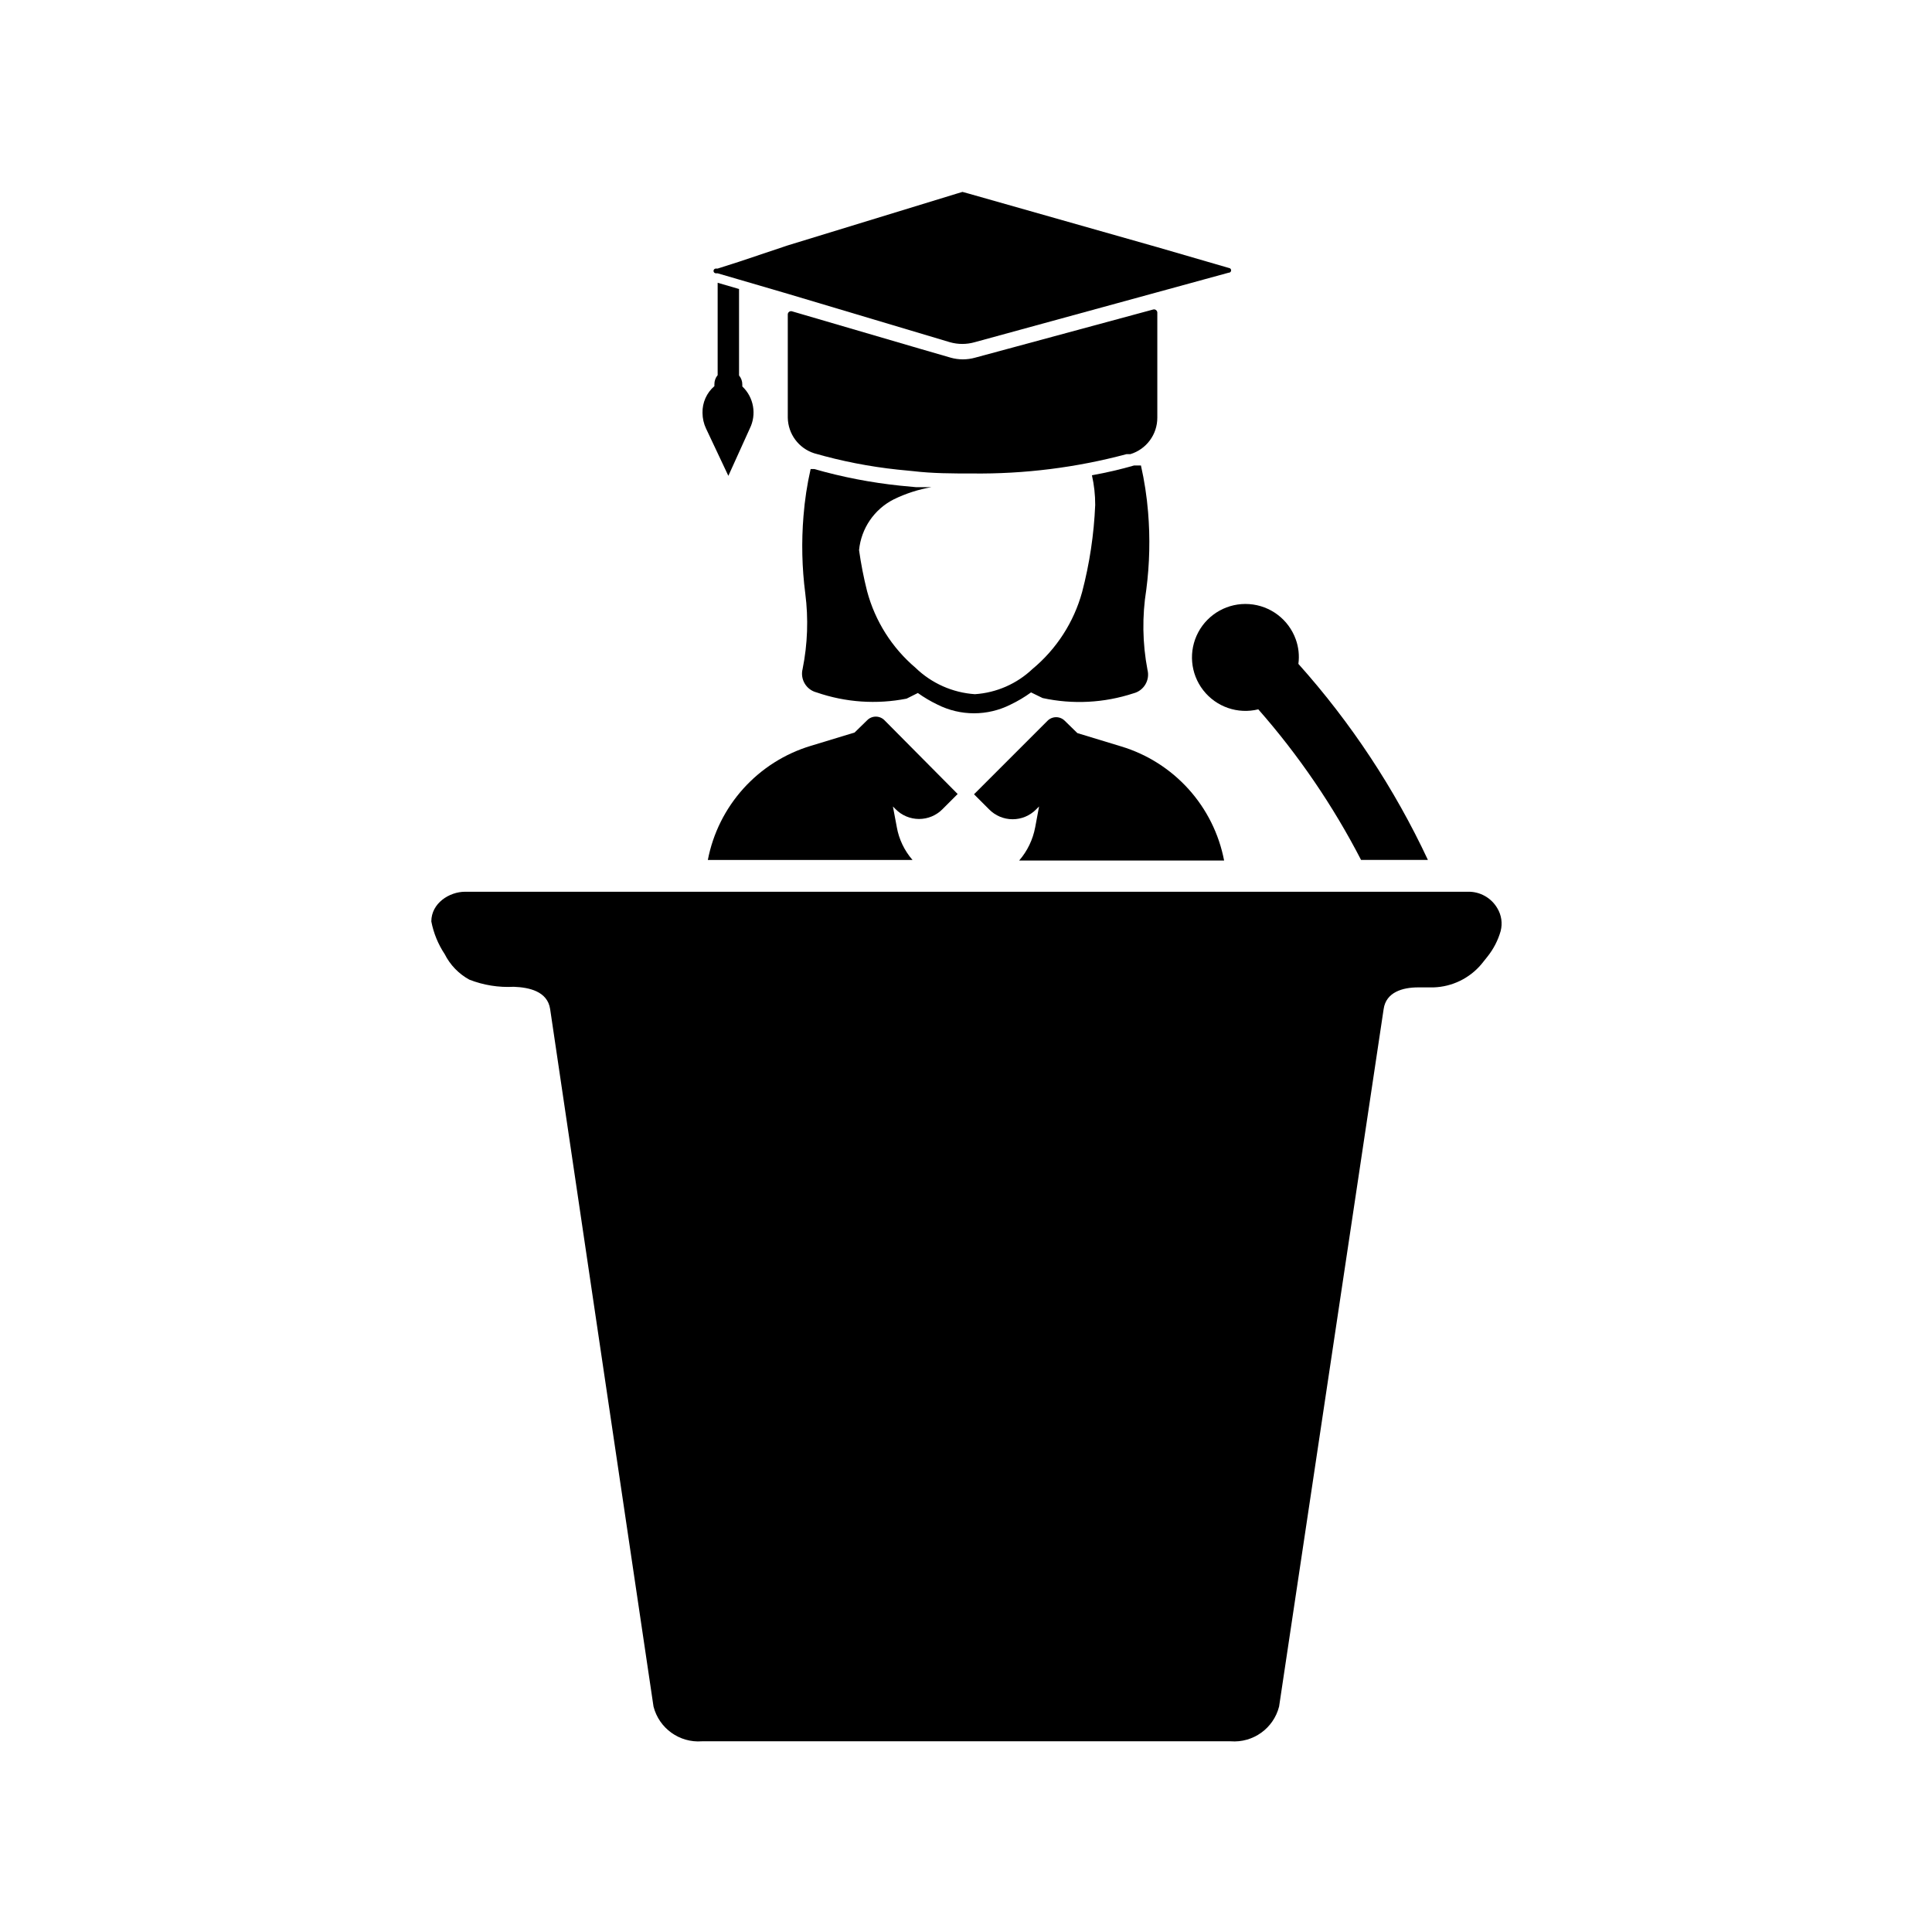
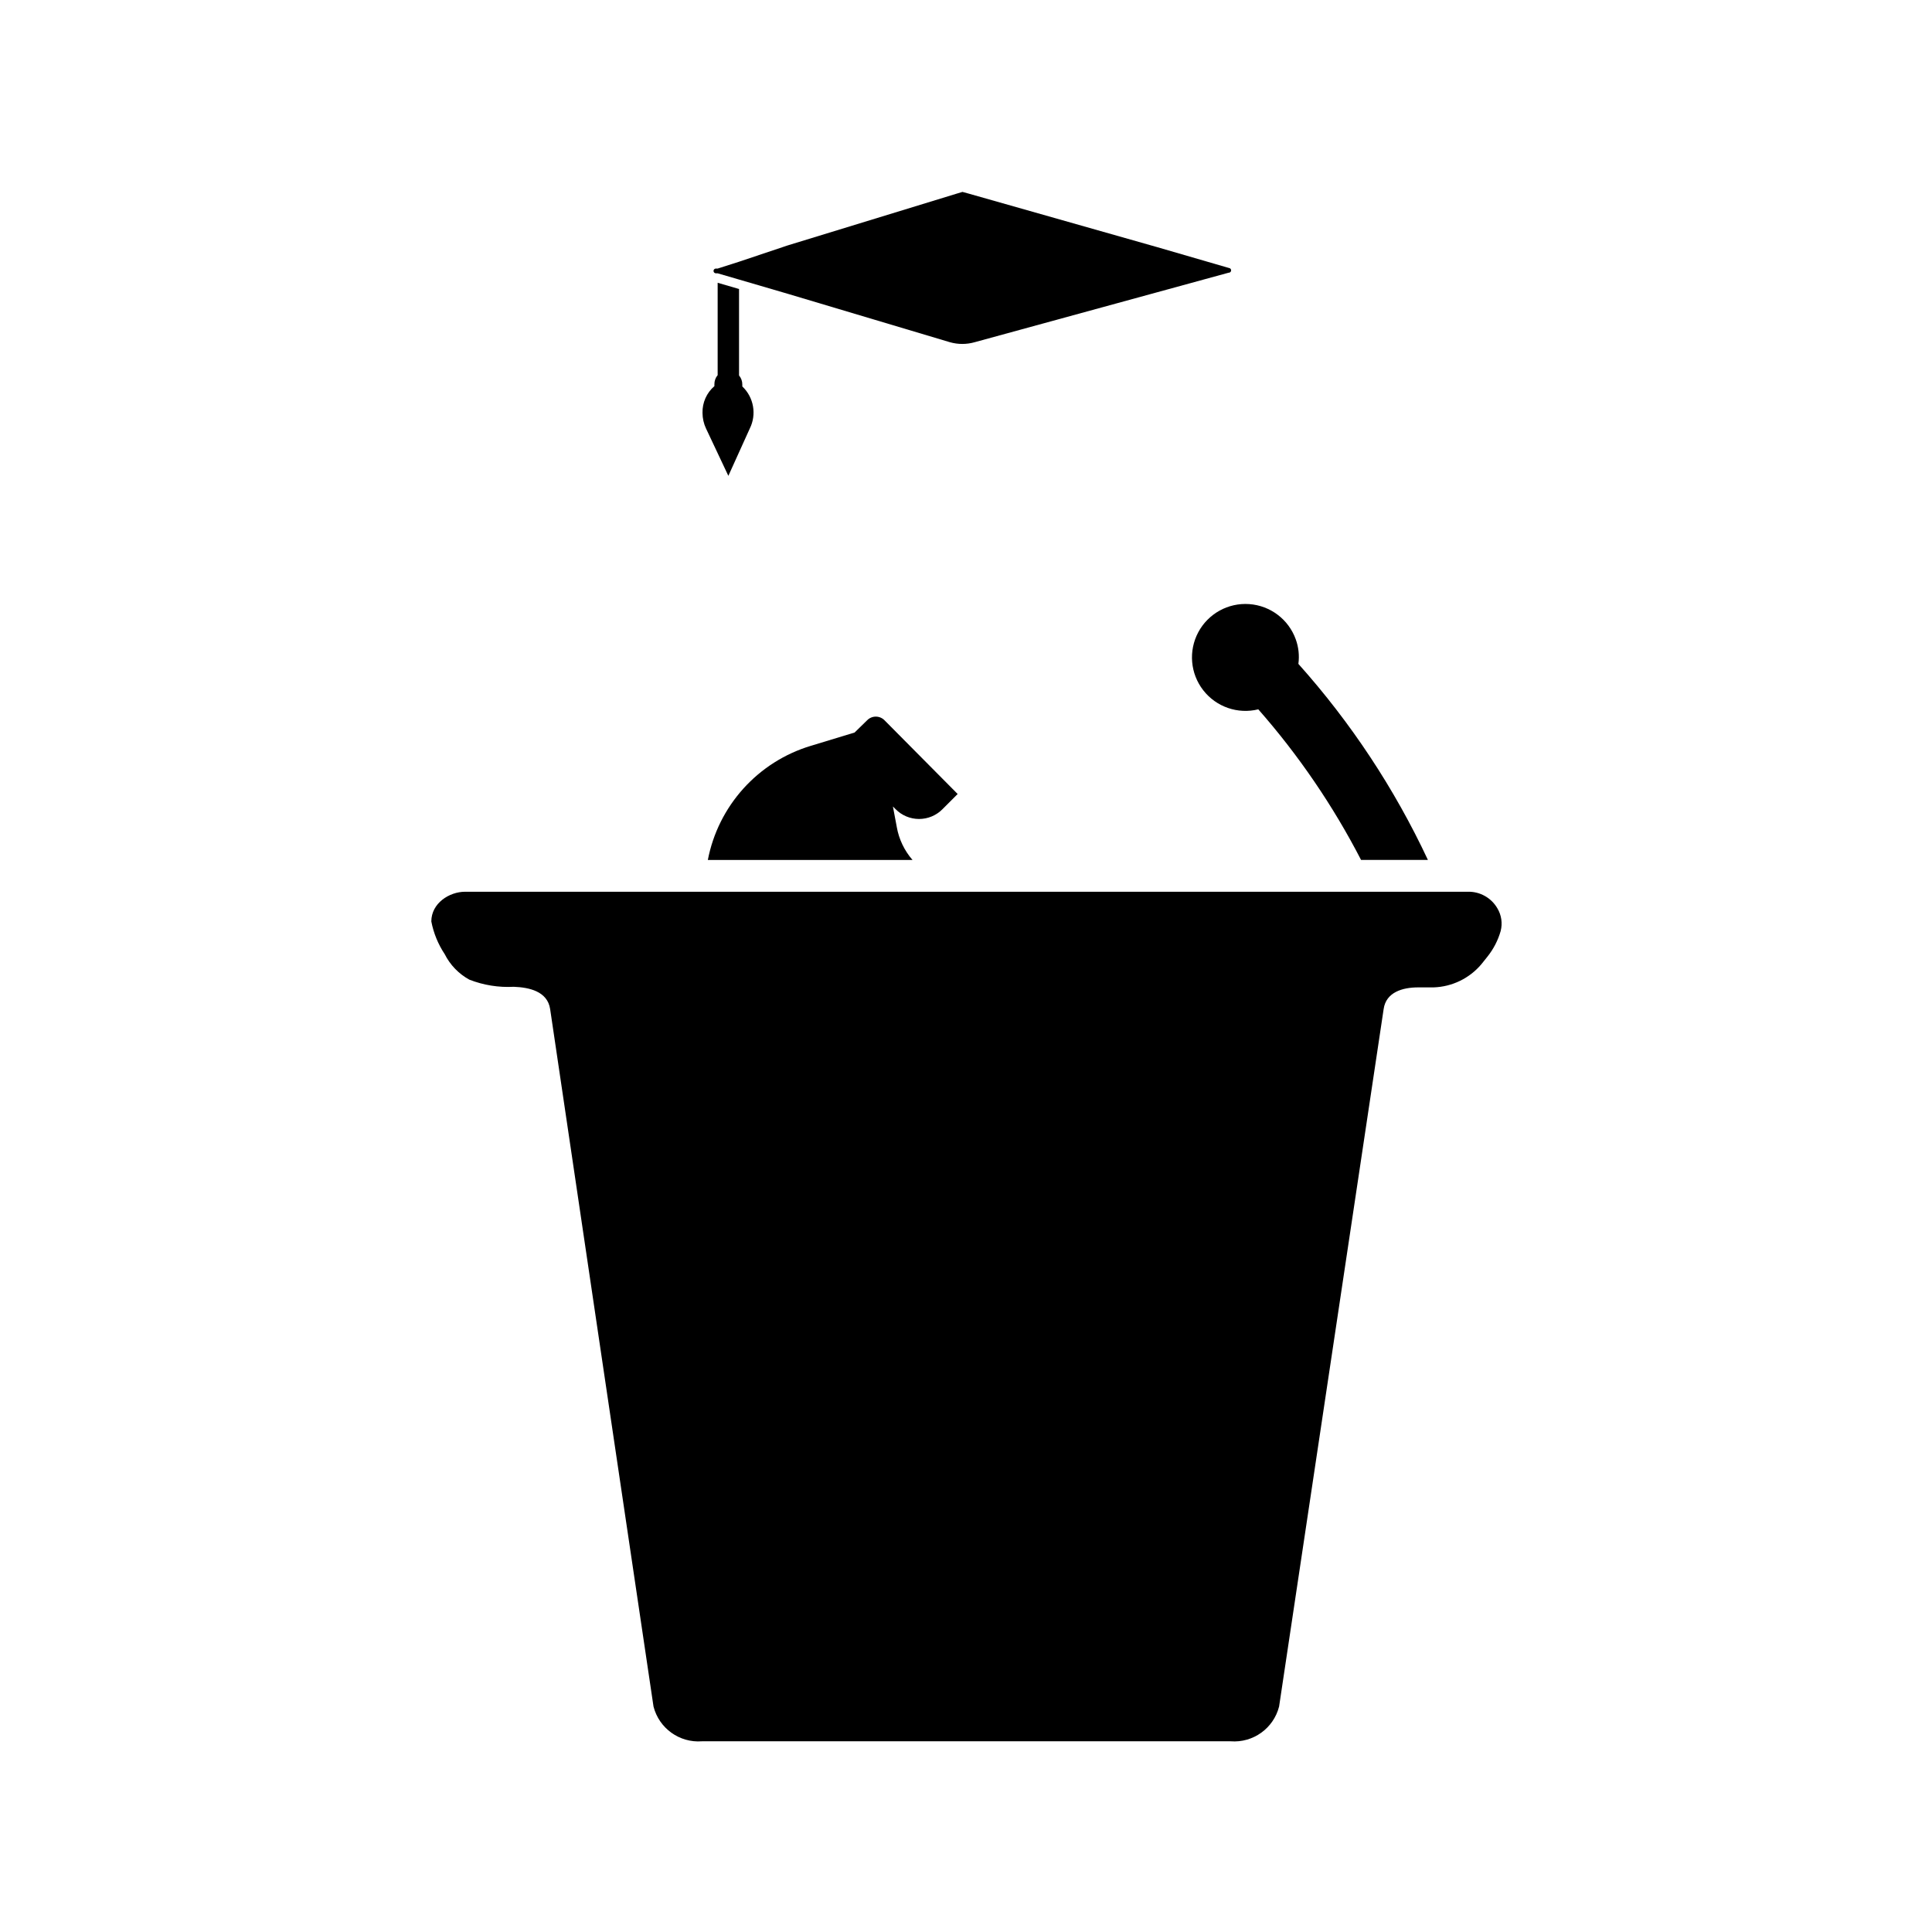
<svg xmlns="http://www.w3.org/2000/svg" fill="#000000" width="800px" height="800px" version="1.1" viewBox="144 144 512 512">
  <g>
    <path d="m469.59 216.27-18.973 5.195-48.332 13.227c-2.137 0.605-4.398 0.605-6.535 0l-42.98-12.832-12.91-3.777-5.668-1.652h-0.473v-0.004c-0.348 0-0.629-0.281-0.629-0.629 0-0.348 0.281-0.629 0.629-0.629h0.473l5.668-1.812 12.91-4.328 44.715-13.699 1.574-0.473 1.73 0.473 49.91 14.172 18.973 5.512h-0.004c0.352 0.02 0.613 0.32 0.594 0.668-0.023 0.348-0.324 0.613-0.672 0.59z" />
-     <path d="m450.7 226.81v27.867c0.016 4.457-2.898 8.395-7.164 9.684h-1.023c-13.324 3.559-27.066 5.281-40.855 5.117-5.273 0-10.469 0-15.742-0.629l-4.016-0.395c-7.488-0.797-14.891-2.246-22.121-4.328-4.121-1.32-6.941-5.121-7.008-9.449v-27.316c-0.012-0.273 0.113-0.539 0.332-0.711s0.504-0.23 0.77-0.152l34.164 9.996 7.871 2.281 0.004 0.004c2.133 0.605 4.398 0.605 6.531 0l10.785-2.914 36.371-9.84c0.254-0.074 0.523-0.027 0.738 0.129 0.215 0.152 0.348 0.395 0.363 0.656z" />
    <path d="m342.69 257.59-5.668 12.516-5.902-12.516h-0.004c-0.617-1.305-0.938-2.731-0.945-4.172-0.062-2.715 1.09-5.316 3.152-7.086-0.016-0.156-0.016-0.316 0-0.473-0.016-0.891 0.289-1.758 0.863-2.438v-24.484l5.668 1.652v22.91c0.574 0.68 0.883 1.547 0.867 2.438 0.012 0.16 0.012 0.316 0 0.473 3.047 2.887 3.844 7.426 1.969 11.18z" />
-     <path d="m447.78 300.26c0.883-6.816 1.043-13.703 0.473-20.547-0.34-4.16-0.973-8.289-1.891-12.359h-1.809c-3.543 1.023-7.242 1.891-11.18 2.598 0.586 2.582 0.875 5.223 0.867 7.871-0.328 7.789-1.488 15.523-3.465 23.066-2.188 7.981-6.777 15.098-13.145 20.387-4.156 3.945-9.559 6.312-15.273 6.691-5.91-0.398-11.488-2.879-15.742-7.004-6.246-5.305-10.723-12.391-12.832-20.312-0.906-3.578-1.613-7.207-2.125-10.863 0.562-5.766 4.035-10.848 9.211-13.461 3.16-1.543 6.527-2.629 9.996-3.227h1.023-5.195l-4.172-0.395c-7.699-0.801-15.312-2.277-22.75-4.406h-0.945c-0.934 4.094-1.562 8.25-1.891 12.438-0.566 6.844-0.41 13.73 0.473 20.547 0.859 6.656 0.617 13.41-0.707 19.992-0.695 2.738 0.961 5.523 3.699 6.219 7.664 2.648 15.895 3.219 23.852 1.652l2.992-1.496v0.004c1.637 1.172 3.375 2.199 5.195 3.07 6.09 3.07 13.277 3.07 19.363 0 1.906-0.91 3.727-1.988 5.434-3.231l3.07 1.496c7.996 1.734 16.316 1.301 24.09-1.258 2.738-0.695 4.394-3.481 3.699-6.219-1.34-7.016-1.445-14.207-0.316-21.254z" />
-     <path d="m418.34 363.23 1.023-5.512-0.789 0.789h0.004c-1.645 1.664-3.883 2.602-6.219 2.602-2.34 0-4.578-0.938-6.219-2.602l-4.016-4.016 19.445-19.445-0.004 0.004c0.609-0.629 1.449-0.988 2.324-0.988s1.715 0.359 2.32 0.988l3.305 3.227 11.652 3.543c6.863 2.078 13.027 5.996 17.828 11.32 4.801 5.328 8.055 11.867 9.41 18.91h-54.316c2.172-2.512 3.641-5.555 4.25-8.82z" />
    <path d="m397.79 354.42-4.016 4.016h0.004c-1.645 1.664-3.883 2.602-6.219 2.602-2.34 0-4.578-0.938-6.219-2.602l-0.707-0.707 1.023 5.434-0.004-0.004c0.57 3.238 2.016 6.258 4.172 8.738h-54.238c1.355-7.039 4.609-13.578 9.41-18.906s10.965-9.242 17.828-11.32l11.652-3.543 3.305-3.227c0.609-0.633 1.445-0.988 2.32-0.988 0.879 0 1.715 0.355 2.324 0.988z" />
    <path d="m541.7 390.71c-0.711 2.496-1.918 4.824-3.543 6.848l-1.574 1.969c-3.164 3.75-7.769 5.981-12.676 6.141h-4.094c-4.094 0-8.5 1.258-9.133 5.746l-27.707 184.84c-1.473 5.777-6.883 9.66-12.832 9.207h-140.12c-5.945 0.453-11.355-3.43-12.832-9.207 0 0-27.395-184.6-27.395-184.84-0.707-4.723-5.59-5.746-9.605-5.902l0.004-0.004c-4.027 0.223-8.055-0.422-11.809-1.887-2.816-1.539-5.098-3.902-6.535-6.769-1.746-2.625-2.949-5.566-3.543-8.66 0-4.801 4.723-7.871 8.973-7.871h265.68c3.234-0.09 6.254 1.605 7.871 4.406 1.074 1.801 1.387 3.953 0.867 5.984z" />
    <path d="m522.41 371.89h-17.715c-7.418-14.363-16.562-27.766-27.234-39.91-5.434 1.344-11.148-0.633-14.586-5.051-3.438-4.414-3.957-10.441-1.32-15.379 2.637-4.934 7.93-7.859 13.512-7.457 5.582 0.398 10.406 4.047 12.312 9.309 0.762 2.09 1.004 4.332 0.707 6.535 13.91 15.551 25.477 33.055 34.324 51.953z" />
  </g>
</svg>